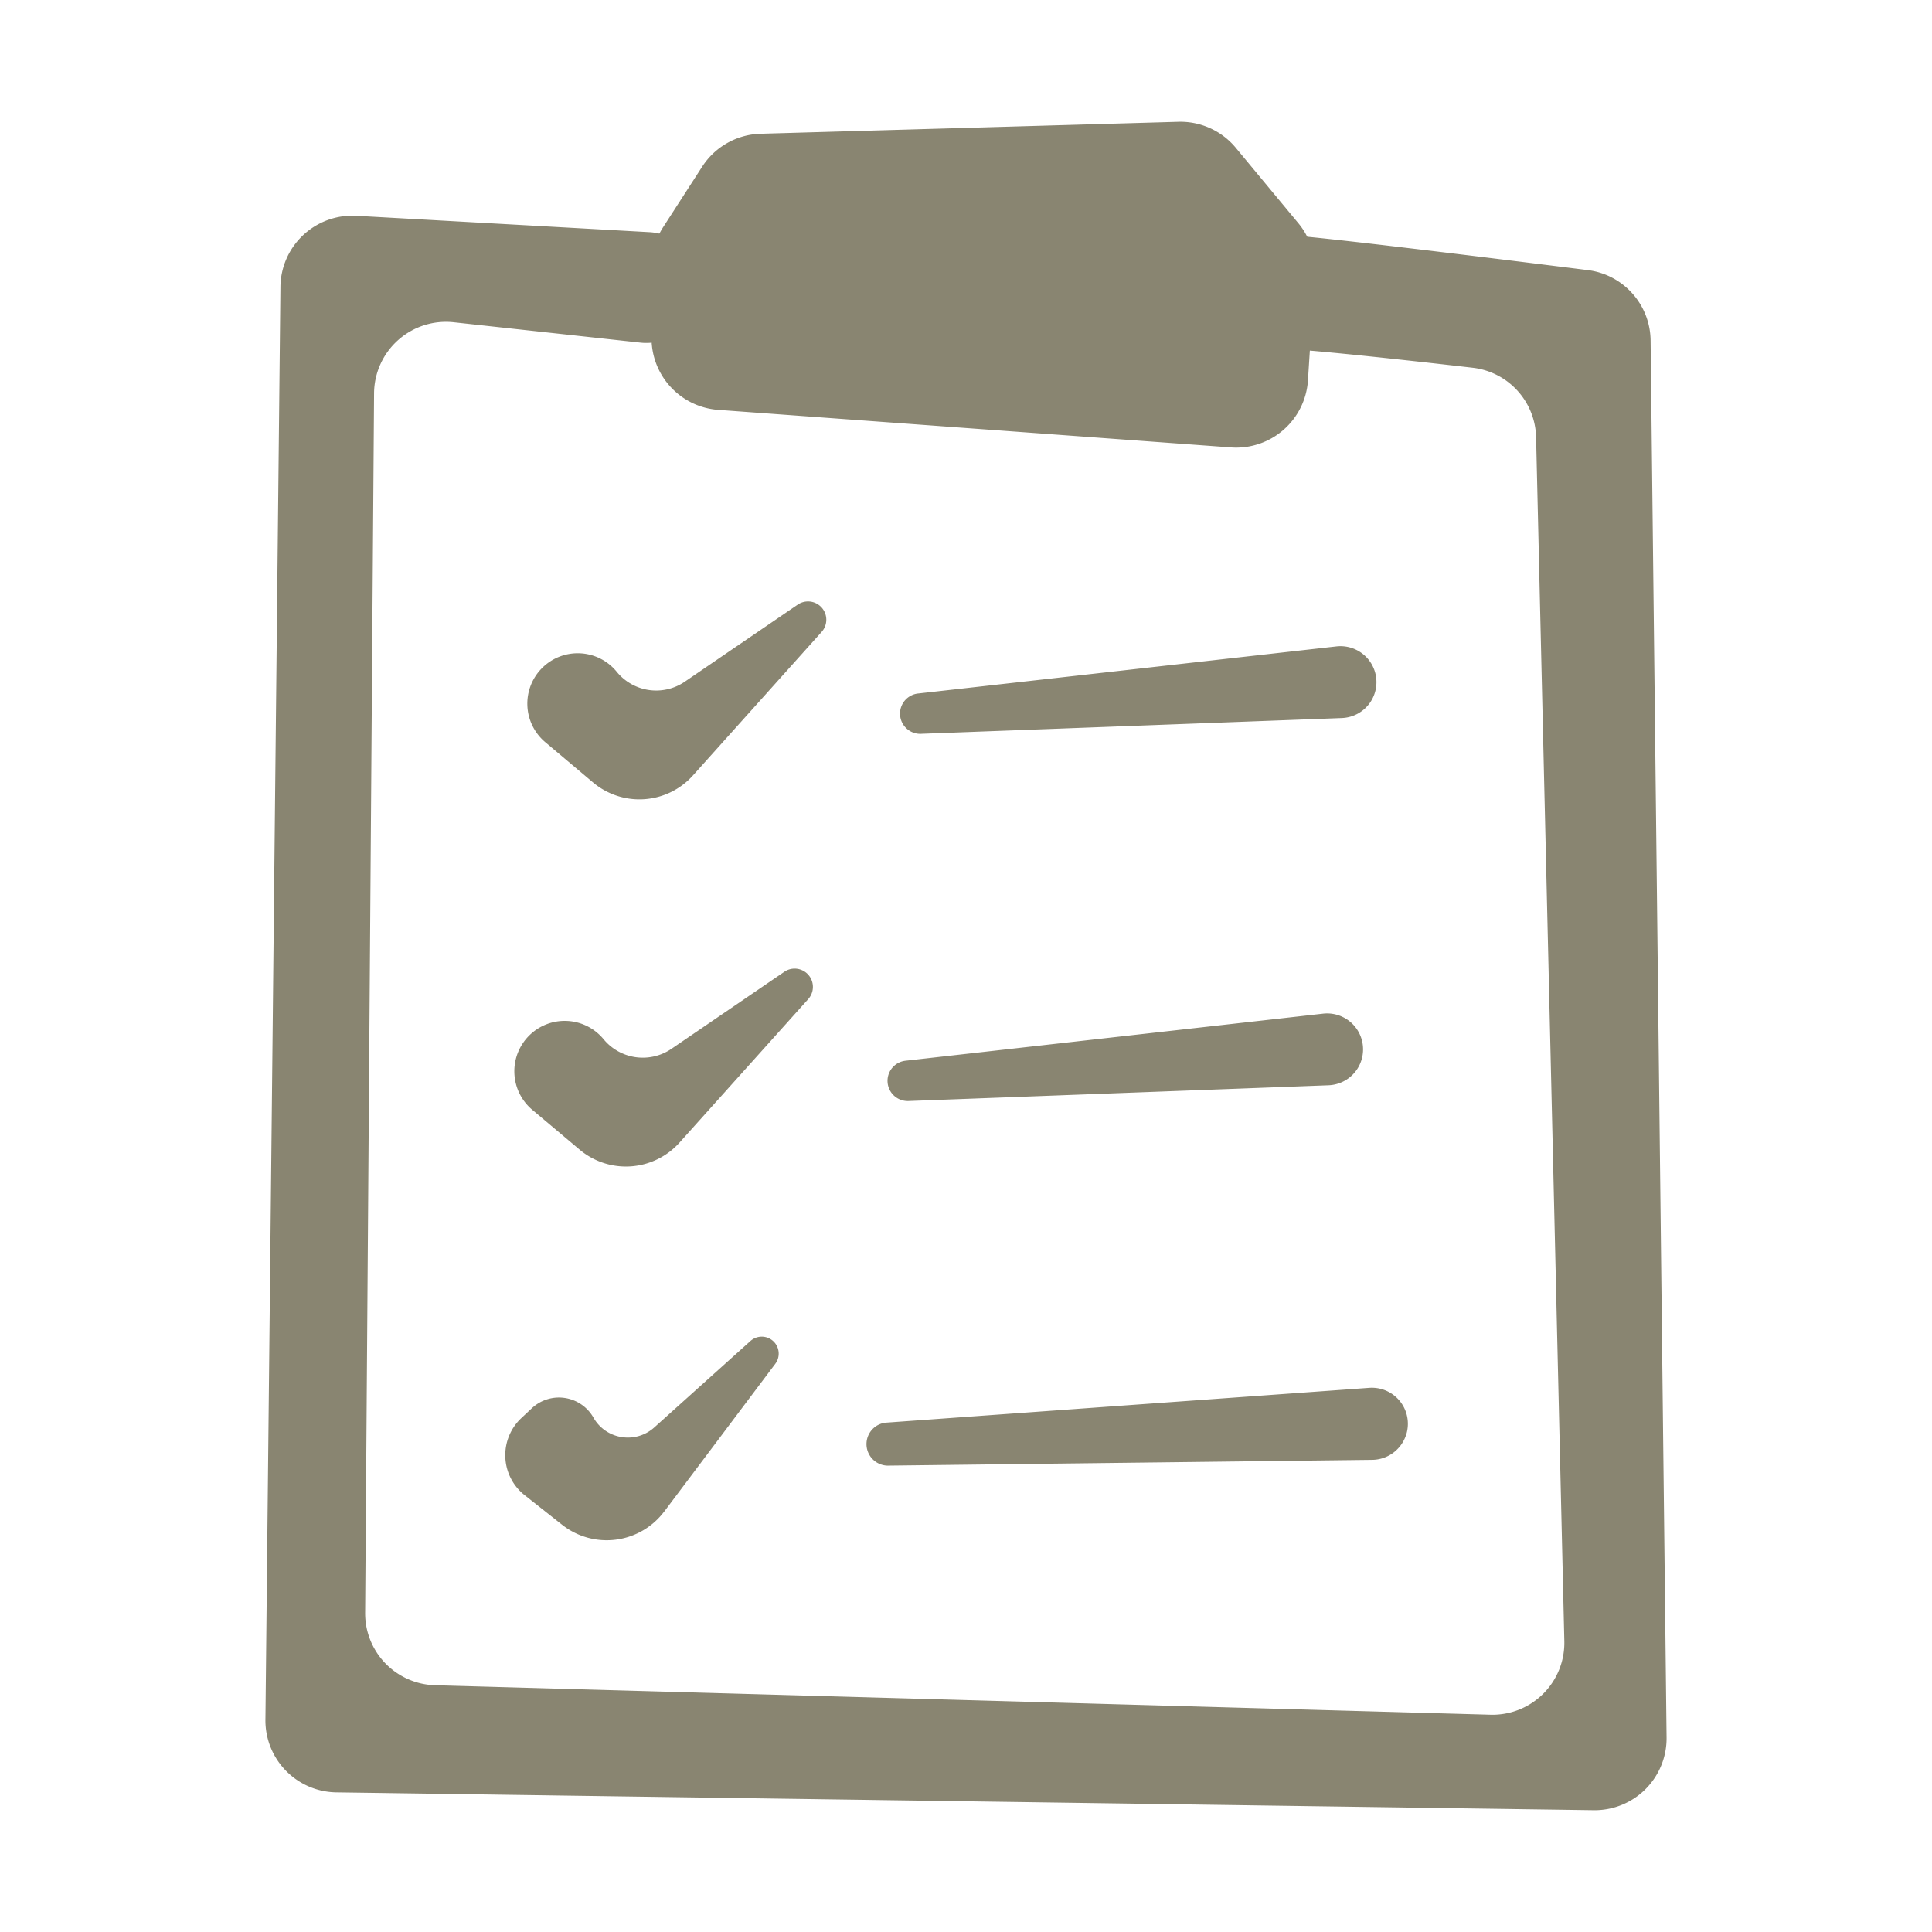
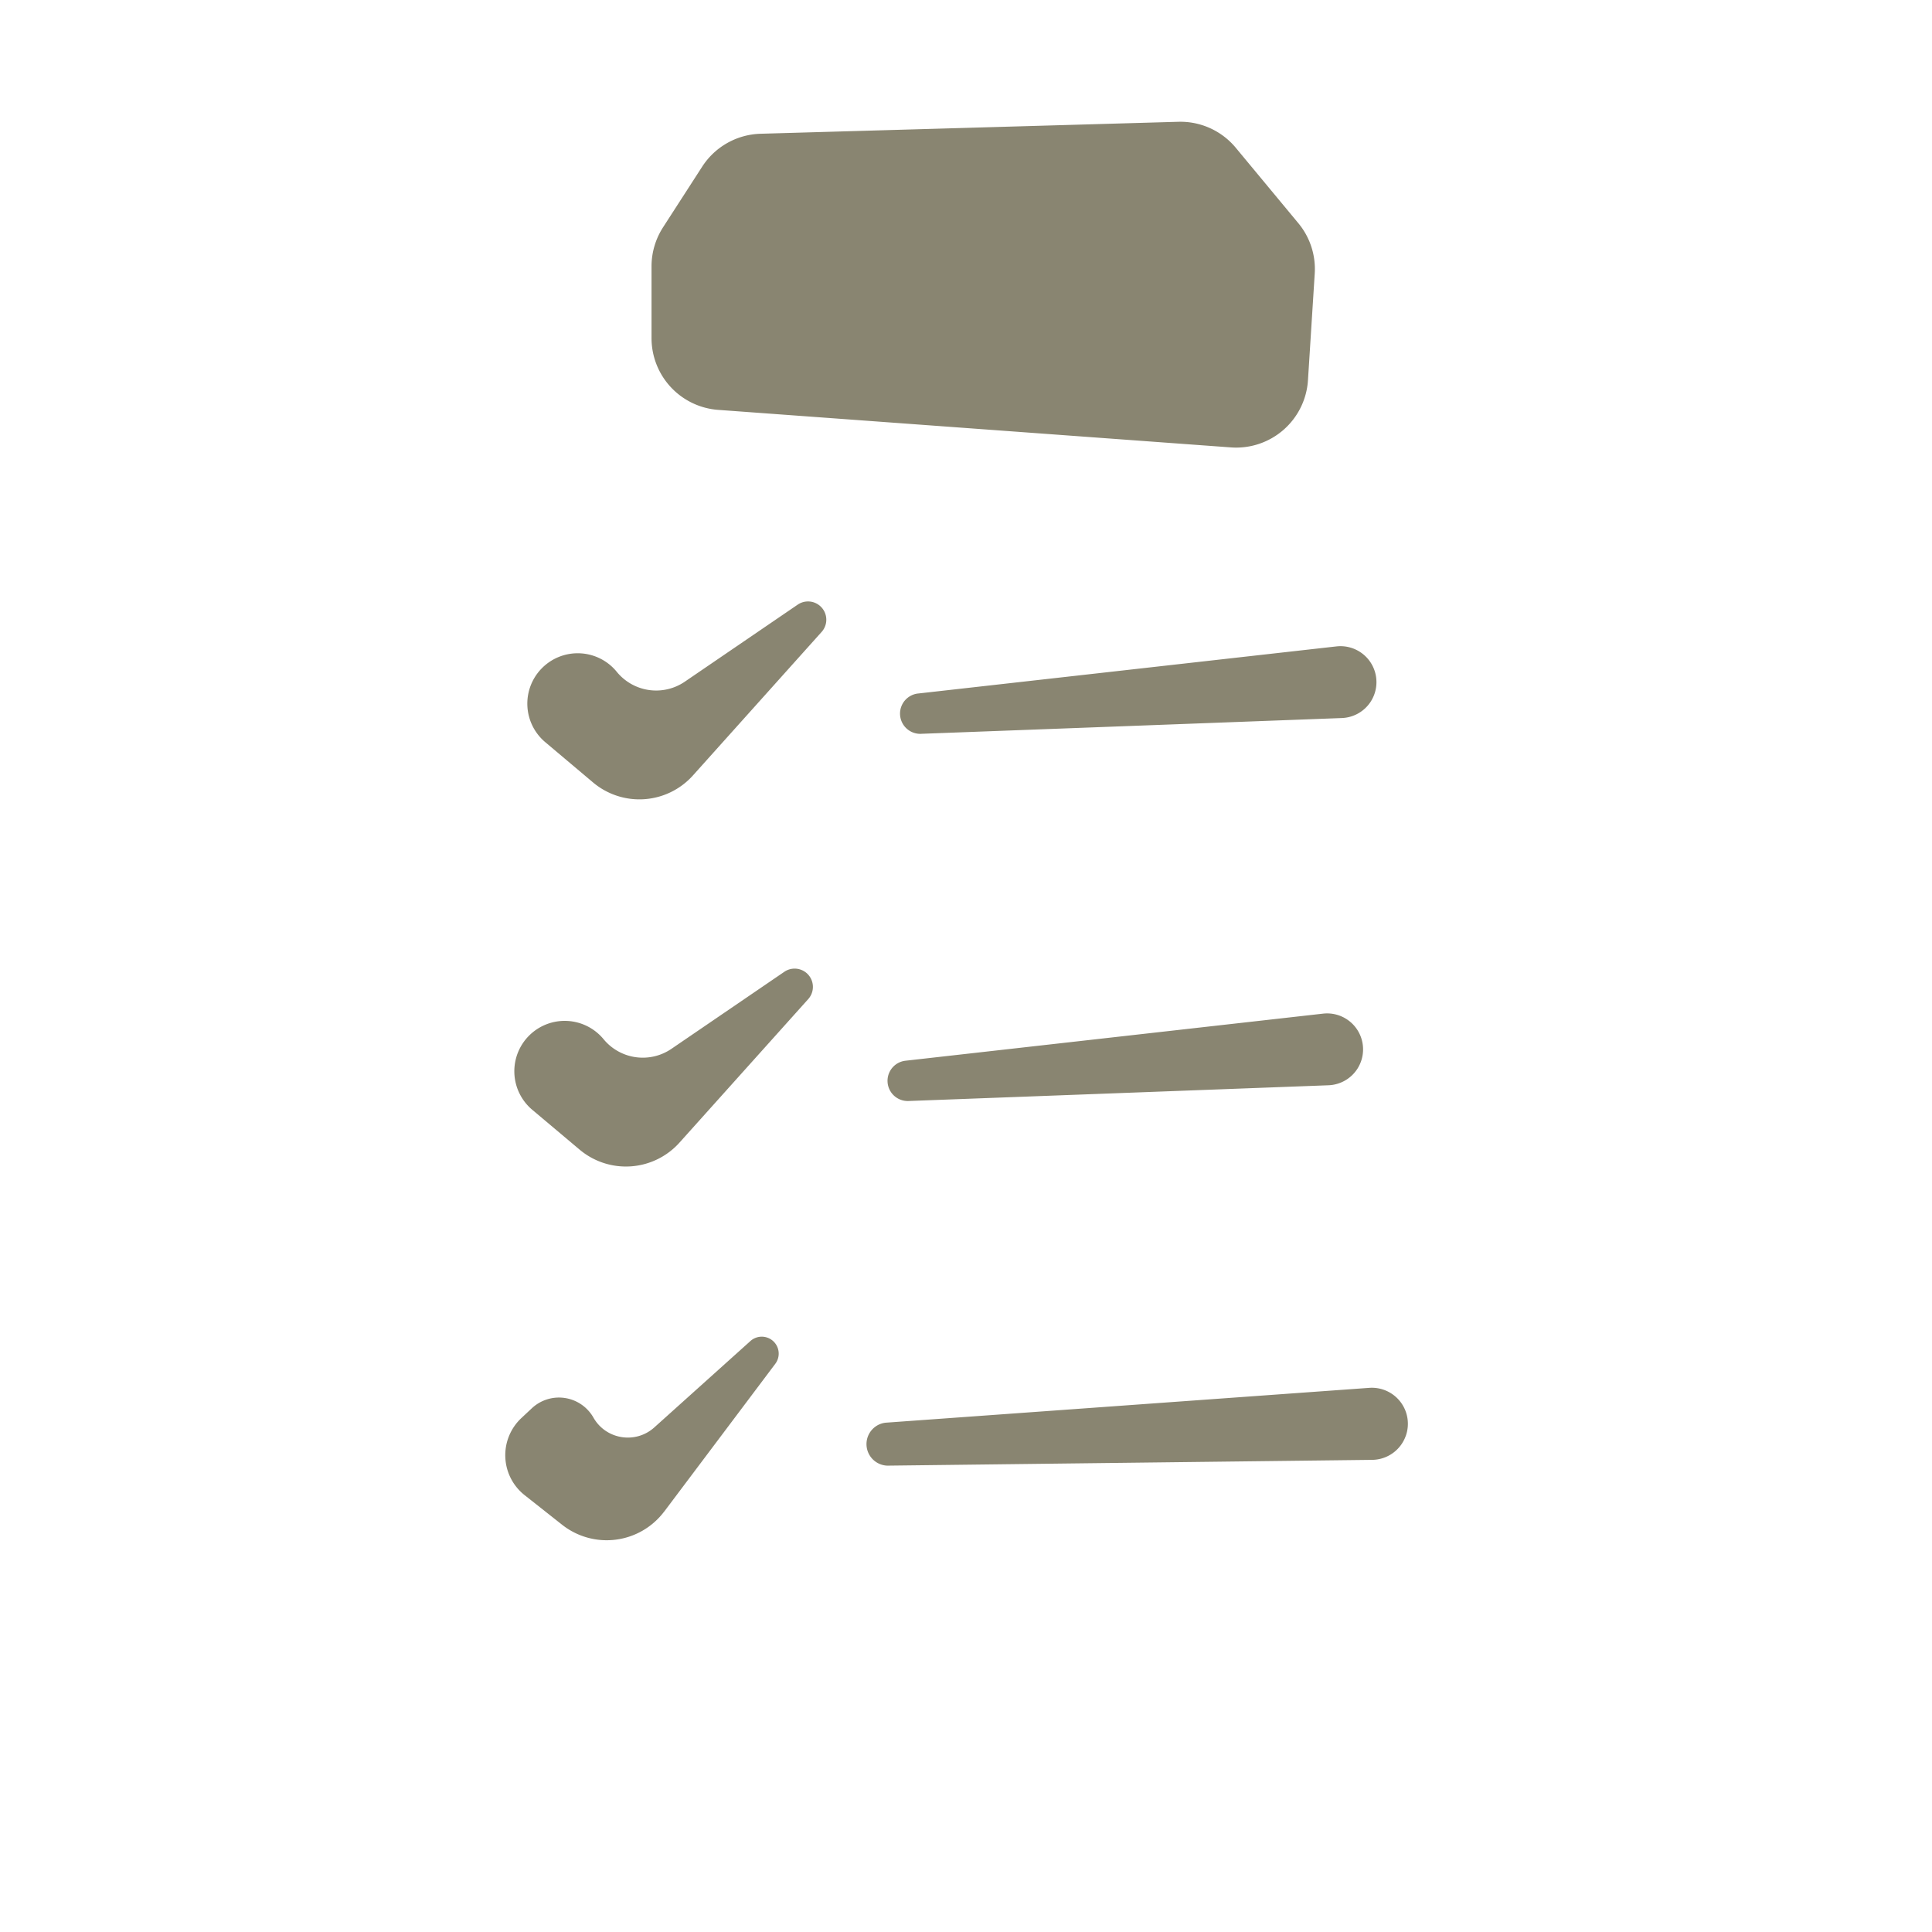
<svg xmlns="http://www.w3.org/2000/svg" width="26" height="26" fill="none">
-   <path d="M22.428 23.382a.968.968 0 0 1-.982.979l-16.92-.24a.968.968 0 0 1-.954-.978L3.774 3.86a.968.968 0 0 1 1.022-.956l3.936.22A.746.746 0 1 1 8.61 4.61l-2.503-.273a.968.968 0 0 0-1.073.955l-.12 16.412a.968.968 0 0 0 .94.975l14.203.397a.968.968 0 0 0 .995-.99l-.38-16.201a.964.964 0 0 0-.852-.936c-.921-.106-2.321-.26-2.665-.26-.524 0-.136-1.52.207-1.52.25 0 2.688.301 4.006.466.48.06.84.465.845.948l.215 18.799z" fill="#898571" />
  <path d="M17.602 5.117a.968.968 0 0 1-1.037.904l-6.899-.505a.968.968 0 0 1-.898-.965v-.967c0-.186.054-.368.155-.525l.526-.815a.968.968 0 0 1 .786-.444l5.622-.161a.968.968 0 0 1 .773.349l.842 1.015c.158.19.237.433.221.68l-.091 1.434zm-8.277 5.319a.968.968 0 0 1-1.345.093l-.642-.541a.678.678 0 1 1 .963-.946.684.684 0 0 0 .913.133l1.524-1.04a.246.246 0 0 1 .322.366l-1.735 1.935zm9.121-.993a.484.484 0 0 0-.46-.744l-5.622.633a.272.272 0 0 0 .041.543l5.654-.212a.484.484 0 0 0 .387-.22zm-9.302 5.934a.968.968 0 0 1-1.344.094l-.643-.541a.678.678 0 1 1 .964-.947.684.684 0 0 0 .913.133l1.524-1.04a.246.246 0 0 1 .321.367l-1.735 1.934zm9.122-.992a.484.484 0 0 0-.46-.744l-5.622.634a.272.272 0 0 0 .04.542l5.654-.212a.484.484 0 0 0 .388-.22zm-9.328 5.957a.968.968 0 0 1-1.374.177l-.504-.398a.685.685 0 0 1-.044-1.037l.14-.131a.534.534 0 0 1 .83.124c.168.296.567.36.82.132l1.294-1.163a.228.228 0 0 1 .334.307l-1.496 1.99zm9.98-1.017a.485.485 0 0 0-.49-.648l-6.51.469a.29.29 0 0 0 .024.578l6.526-.078a.485.485 0 0 0 .45-.322z" fill="#898571" />
</svg>